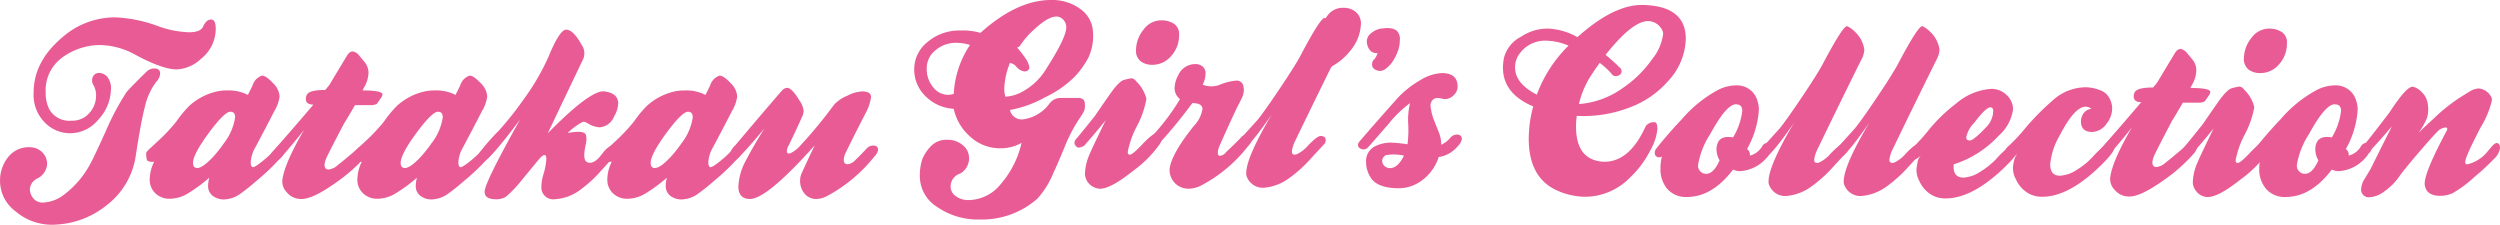
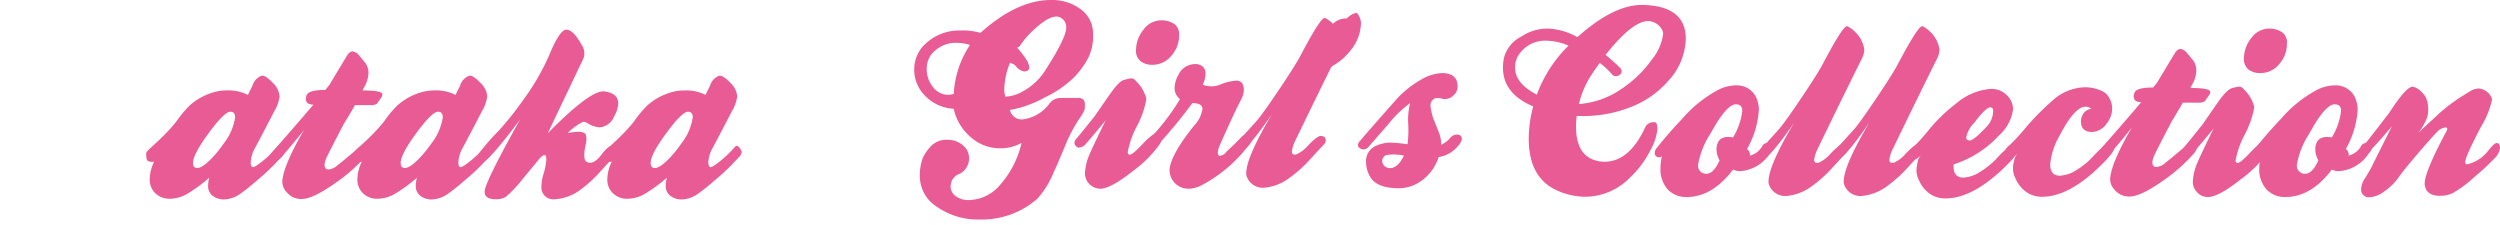
<svg xmlns="http://www.w3.org/2000/svg" viewBox="0 0 325.23 29.226">
  <defs>
    <style>.cls-1{fill:#e95b94;}</style>
  </defs>
  <g id="レイヤー_2" data-name="レイヤー 2">
    <g id="hyo1_jinbutsu">
-       <path class="cls-1" d="M19.02,9.365a1.446,1.446,0,0,1,1.046-.46q.768,0,.769.676a1.721,1.721,0,0,1-.492,1.047,8.356,8.356,0,0,0-1.508,3.322q-.492,1.845-1.169,6.276a9.875,9.875,0,0,1-3.815,6.491,11.332,11.332,0,0,1-6.46,2.493,7.315,7.315,0,0,1-5.415-1.754A4.923,4.923,0,0,1,.007,23.4a4.789,4.789,0,0,1,1.23-3.169A3.4,3.4,0,0,1,3.822,19.15a2.292,2.292,0,0,1,1.645.63A2.135,2.135,0,0,1,6.129,21.4a2.293,2.293,0,0,1-1.323,1.846,1.659,1.659,0,0,0-.923,1.385A1.963,1.963,0,0,0,4.3,25.764a1.53,1.53,0,0,0,1.338.585,4.838,4.838,0,0,0,2.8-1.109A12.153,12.153,0,0,0,11.7,21.4q.43-.736,2.061-4.338a34.125,34.125,0,0,1,2.676-5.045Q16.651,11.7,19.02,9.365ZM17.605,7.12A9.792,9.792,0,0,0,12.99,5.859a8.391,8.391,0,0,0-4.861,1.6,5.269,5.269,0,0,0-2.184,4.615A4.572,4.572,0,0,0,6.406,14.2,2.98,2.98,0,0,0,9.3,15.7a2.932,2.932,0,0,0,1.661-.431A3.358,3.358,0,0,0,12.5,12.381a2.743,2.743,0,0,0-.339-1.308A1.111,1.111,0,0,1,12.1,9.95a.865.865,0,0,1,.83-.461,1.447,1.447,0,0,1,1.262.892,2.22,2.22,0,0,1,.246,1.108,5.974,5.974,0,0,1-1.662,4.091,4.748,4.748,0,0,1-3.692,1.754,4.574,4.574,0,0,1-3.014-1.167,5.086,5.086,0,0,1-1.693-4.144Q4.375,8,8.129,4.838a10.378,10.378,0,0,1,6.83-2.579,18,18,0,0,1,5.63,1.151,12.894,12.894,0,0,0,4,.787q1.477,0,1.815-.707.432-.954,1.047-.954t.615,1.2a4.979,4.979,0,0,1-1.907,3.908,4.974,4.974,0,0,1-3.169,1.385Q21.143,9.028,17.605,7.12Z" />
      <path class="cls-1" d="M32.247,12.35q.617-1.23.617-1.262a1.926,1.926,0,0,1,1.159-1.23q.487-.122,1.525.984a2.608,2.608,0,0,1,.823,1.723,5.071,5.071,0,0,1-.708,1.939q-.8,1.569-2.43,4.646a4.266,4.266,0,0,0-.615,1.937c0,.349.071.565.215.647s.595-.185,1.354-.8a13.4,13.4,0,0,0,1.63-1.537c.247-.288.4-.431.462-.431.123,0,.266.1.431.308a.917.917,0,0,1,.246.522,1.149,1.149,0,0,1-.4.693c-.267.277-.544.568-.831.876A28.8,28.8,0,0,1,33.4,23.5a26.016,26.016,0,0,1-2.262,1.8,3.865,3.865,0,0,1-2.031.647,2.364,2.364,0,0,1-1.4-.447,1.56,1.56,0,0,1-.631-1.369,3.8,3.8,0,0,1,.154-1.015,20.6,20.6,0,0,1-2.861,2.093,4.587,4.587,0,0,1-2.277.645,2.6,2.6,0,0,1-1.877-.707,2.4,2.4,0,0,1-.738-1.815,5.261,5.261,0,0,1,.585-2.308,1.243,1.243,0,0,1-.862-.108q-.184-.168-.184-.969,0-.185.539-.676t1.033-.955a23.469,23.469,0,0,0,2.343-2.491,14.507,14.507,0,0,1,1.7-2.062,7.944,7.944,0,0,1,3.145-1.753,5.943,5.943,0,0,1,1.758-.246A5.442,5.442,0,0,1,32.247,12.35Zm-6.582,9.507q.647,0,1.877-1.261a15.865,15.865,0,0,0,1.568-1.939,7.255,7.255,0,0,0,1.477-3.384q0-.738-.615-.738-.831,0-3.107,3.169-1.753,2.461-1.754,3.476Q25.111,21.858,25.665,21.857Z" />
      <path class="cls-1" d="M40.771,13.612q-.986,0-.985-.77a1.263,1.263,0,0,1,.154-.554q.339-.584,2.369-.584.369-.431.554-.677.215-.367,2.276-3.784.339-.554.739-.554a1.317,1.317,0,0,1,.861.554q.4.462.769.923a2.22,2.22,0,0,1,.431,1.292,3.991,3.991,0,0,1-.431,1.661,7.123,7.123,0,0,0-.338.647q2.584,0,2.584.522a.811.811,0,0,1-.154.4l-.553.8a1.475,1.475,0,0,1-.893.185H46.186q-1.17,2.01-1.477,2.461a4.141,4.141,0,0,1,.369-.678q-2.555,4.861-2.677,5.231-.4,1.046.093,1.323a.889.889,0,0,0,.615-.046,1.669,1.669,0,0,0,.708-.385q1.168-.924,2.707-2.246a1.14,1.14,0,0,1,.861-.4q.647,0,.646.584a1.915,1.915,0,0,1-.553.924,21.167,21.167,0,0,1-3.785,3.323q-2.983,2.122-4.461,2.122A2.393,2.393,0,0,1,37.294,25a1.975,1.975,0,0,1-.553-1.631q.276-2.122,2.83-6.492-1.2,1.541-3.015,3.631-.585.585-1.108.185-.553-.337,0-.954Q37.6,17.334,40.771,13.612Z" />
      <path class="cls-1" d="M59.259,12.35q.617-1.23.617-1.262a1.925,1.925,0,0,1,1.158-1.23q.488-.122,1.526.984a2.608,2.608,0,0,1,.823,1.723,5.071,5.071,0,0,1-.708,1.939q-.8,1.569-2.43,4.646a4.253,4.253,0,0,0-.615,1.937c0,.349.071.565.215.647s.594-.185,1.354-.8a13.47,13.47,0,0,0,1.63-1.537c.246-.288.4-.431.462-.431q.185,0,.43.308a.913.913,0,0,1,.247.522,1.146,1.146,0,0,1-.4.693c-.267.277-.543.568-.83.876A28.857,28.857,0,0,1,60.414,23.5a25.9,25.9,0,0,1-2.261,1.8,3.865,3.865,0,0,1-2.031.647,2.36,2.36,0,0,1-1.4-.447,1.56,1.56,0,0,1-.631-1.369,3.839,3.839,0,0,1,.153-1.015,20.478,20.478,0,0,1-2.861,2.093,4.583,4.583,0,0,1-2.276.645,2.6,2.6,0,0,1-1.877-.707,2.4,2.4,0,0,1-.738-1.815,5.273,5.273,0,0,1,.584-2.308,1.241,1.241,0,0,1-.861-.108q-.184-.168-.185-.969,0-.185.539-.676t1.034-.955a23.682,23.682,0,0,0,2.343-2.491,14.507,14.507,0,0,1,1.7-2.062,7.93,7.93,0,0,1,3.145-1.753,5.938,5.938,0,0,1,1.758-.246A5.442,5.442,0,0,1,59.259,12.35Zm-6.582,9.507q.645,0,1.876-1.261a15.973,15.973,0,0,0,1.569-1.939A7.255,7.255,0,0,0,57.6,15.273q0-.738-.615-.738-.831,0-3.108,3.169-1.752,2.461-1.753,3.476Q52.123,21.858,52.677,21.857Z" />
      <path class="cls-1" d="M62.86,21q-.646,0-.646-.676a.841.841,0,0,1,.061-.308,25.734,25.734,0,0,1,2.585-2.985,41.568,41.568,0,0,0,3.23-4.061A30.305,30.305,0,0,0,71.351,7.4Q72.8,3.86,73.658,3.859q.924,0,2,1.969A1.883,1.883,0,0,1,75.812,7.8q-.154.308-4.553,9.537,5.6-5.691,7.384-5.445t1.784,1.569a3.772,3.772,0,0,1-.554,1.722A2.208,2.208,0,0,1,78,16.566a3.816,3.816,0,0,1-1.107-.278c-.185-.1-.38-.209-.584-.323a.652.652,0,0,0-.493-.108A8.476,8.476,0,0,0,73.843,17.3a8.784,8.784,0,0,1,1.385-.153q.891,0,1.015.461a2.44,2.44,0,0,1,0,.954c-.062.308-.123.626-.185.953q-.153,1.2.185,1.477a.733.733,0,0,0,.492.185q.708,0,1.477-1.015Q79.1,19,79.565,19a.547.547,0,0,1,.416.261.845.845,0,0,1,.2.507.681.681,0,0,1-.215.493q-.892.985-1.816,2a16.47,16.47,0,0,1-2.738,2.492,6.119,6.119,0,0,1-3.291,1.169,1.532,1.532,0,0,1-1.693-1.508,5.774,5.774,0,0,1,.293-1.815,8.551,8.551,0,0,0,.353-1.876c0-.37-.082-.554-.246-.554s-.41.192-.738.578q-1.077,1.31-2.185,2.648A15.161,15.161,0,0,1,65.813,25.6a2.4,2.4,0,0,1-1.323.32q-1.446,0-1.446-.979,0-1.162,4.615-9.389Q63.567,20.995,62.86,21Z" />
      <path class="cls-1" d="M91.778,12.35q.616-1.23.616-1.262a1.928,1.928,0,0,1,1.159-1.23q.488-.122,1.526.984a2.608,2.608,0,0,1,.823,1.723,5.071,5.071,0,0,1-.708,1.939q-.8,1.569-2.43,4.646a4.253,4.253,0,0,0-.615,1.937c0,.349.071.565.215.647s.594-.185,1.354-.8a13.47,13.47,0,0,0,1.63-1.537c.246-.288.4-.431.462-.431.122,0,.266.1.43.308a.913.913,0,0,1,.247.522,1.152,1.152,0,0,1-.4.693c-.267.277-.543.568-.83.876A28.857,28.857,0,0,1,92.933,23.5a25.9,25.9,0,0,1-2.261,1.8,3.868,3.868,0,0,1-2.031.647,2.36,2.36,0,0,1-1.4-.447,1.56,1.56,0,0,1-.632-1.369,3.843,3.843,0,0,1,.154-1.015A20.478,20.478,0,0,1,83.9,25.211a4.584,4.584,0,0,1-2.277.645,2.6,2.6,0,0,1-1.876-.707,2.4,2.4,0,0,1-.738-1.815,5.259,5.259,0,0,1,.584-2.308,1.244,1.244,0,0,1-.862-.108q-.184-.168-.184-.969,0-.185.539-.676t1.033-.955a23.555,23.555,0,0,0,2.344-2.491,14.372,14.372,0,0,1,1.7-2.062,7.933,7.933,0,0,1,3.144-1.753,5.945,5.945,0,0,1,1.759-.246A5.442,5.442,0,0,1,91.778,12.35ZM85.2,21.857q.647,0,1.877-1.261a15.973,15.973,0,0,0,1.569-1.939,7.255,7.255,0,0,0,1.477-3.384q0-.738-.616-.738-.829,0-3.107,3.169-1.753,2.461-1.753,3.476Q84.642,21.858,85.2,21.857Z" />
-       <path class="cls-1" d="M97.533,25.887q-1.479-.032-1.477-1.631a7.744,7.744,0,0,1,1.015-3.445q.924-1.783,2.368-4.092-3.414,4.092-3.845,4.092a.571.571,0,0,1-.646-.646,2.044,2.044,0,0,1,.708-1.262q2.523-3.015,6.03-7.076a1.019,1.019,0,0,1,.707-.4c.409,0,.945.544,1.6,1.631a2.969,2.969,0,0,1,.554,1.353,1.952,1.952,0,0,1-.214.8q-.555,1.293-1.723,3.692a1.549,1.549,0,0,0-.245.738c0,.289.142.391.429.308a4.08,4.08,0,0,0,1.353-1.046,58.632,58.632,0,0,0,4.339-5.26,4.639,4.639,0,0,1,1.739-1.185,4.465,4.465,0,0,1,2.077-.569c.675.041,1.015.287,1.015.738a6.185,6.185,0,0,1-.707,2.092q-1.2,2.309-2.679,5.322-.462,1.324.37,1.323a1.622,1.622,0,0,0,.985-.553q.707-.677,1.445-1.477a1.141,1.141,0,0,1,.862-.4c.431,0,.645.2.645.584a1.915,1.915,0,0,1-.553.924,19.677,19.677,0,0,1-6.122,5.076,3.111,3.111,0,0,1-1.385.369,1.92,1.92,0,0,1-1.569-.77,2.533,2.533,0,0,1-.522-1.6,2.381,2.381,0,0,1,.154-.862q.584-1.322,1.753-3.753Q99.746,25.918,97.533,25.887Z" />
      <path class="cls-1" d="M217.029,10.522a12.37,12.37,0,0,1-5.107,3.493,16.825,16.825,0,0,1-6.8,1.061,10.607,10.607,0,0,0-.093,1.384q0,3.753,2.615,4.43a4,4,0,0,0,1.077.154q3.291,0,5.383-4.645a1.27,1.27,0,0,1,1.169-.493c.227,0,.339.308.339.924a7.1,7.1,0,0,1-.923,2.738,12.589,12.589,0,0,1-2.645,3.537,8.211,8.211,0,0,1-5.784,2.492,9.153,9.153,0,0,1-3.446-.707q-3.941-1.6-3.938-6.861a16.165,16.165,0,0,1,.584-4.184q-3.937-1.662-3.938-5.046a6.4,6.4,0,0,1,.154-1.353,4.3,4.3,0,0,1,2.216-2.677,6.127,6.127,0,0,1,3.6-1.046,8.628,8.628,0,0,1,3.722,1.108Q210.015.524,213.8.647q5.508.153,5.508,4.4A8.34,8.34,0,0,1,217.029,10.522Zm-17.1,1.785a17.381,17.381,0,0,1,4.122-6.369,7.71,7.71,0,0,0-2.923-.647,4.082,4.082,0,0,0-3.352,1.571,2.92,2.92,0,0,0-.678,1.906Q197.093,10.862,199.924,12.307Zm8.953-5.169q1.014.831,1.907,1.723a.575.575,0,0,1-.154.922.856.856,0,0,1-.431.123.653.653,0,0,1-.554-.306,9.374,9.374,0,0,0-1.538-1.417q-.645.888-1.2,1.744a11.948,11.948,0,0,0-1.507,3.61,11.187,11.187,0,0,0,5.66-2.055,14.887,14.887,0,0,0,3.878-3.8,6.476,6.476,0,0,0,1.415-3.252,1.016,1.016,0,0,0-.093-.46,2.1,2.1,0,0,0-1.846-1.228Q212.353,2.738,208.877,7.138Z" />
      <path class="cls-1" d="M230.227,18.613c.328.123.493.287.493.493a1.567,1.567,0,0,1-.493.892,4.99,4.99,0,0,1-3.631,2.246,2,2,0,0,1-1.138-.185q-2.706,3.57-6.029,3.569a3.2,3.2,0,0,1-2.493-1.015,3.92,3.92,0,0,1-.922-2.738,6.846,6.846,0,0,1,.184-1.539.412.412,0,0,1-.307.123.543.543,0,0,1-.616-.613.866.866,0,0,1,.246-.583q1.508-1.9,3.262-3.74a16.412,16.412,0,0,1,4.8-3.864,5.3,5.3,0,0,1,2.277-.553,2.756,2.756,0,0,1,2.8,2.116,3.409,3.409,0,0,1,.154,1.074,11.838,11.838,0,0,1-1.538,5.089.912.912,0,0,1,.369.859,2.57,2.57,0,0,0,1.662-1.323A.876.876,0,0,1,230.227,18.613Zm-8.706,3.908a1.07,1.07,0,0,0,.431.091q.984,0,1.752-1.752a2.916,2.916,0,0,1-.4-1.446,2.056,2.056,0,0,1,.154-.8q.4-1.014,2-.738a8.6,8.6,0,0,0,1.2-3.446q0-.861-.83-.861-1.232,0-3.323,3.845a10.566,10.566,0,0,0-1.6,4.031A1.065,1.065,0,0,0,221.521,22.521Z" />
      <path class="cls-1" d="M229.305,20.675c-.1,0-.21-.087-.323-.262a.929.929,0,0,1-.169-.508.683.683,0,0,1,.061-.307q.768-.8,2.646-2.892.861-1.047,2.876-4.046T237.088,8.4q2.738-5.2,3.231-4.984a3.515,3.515,0,0,1,1.076.8,3.447,3.447,0,0,1,.832,1.2,3.556,3.556,0,0,1,.308,1.076,3.078,3.078,0,0,1-.37,1.231Q239.426,13.23,236.35,19.6a4.039,4.039,0,0,0-.338,1.2c0,.328.194.451.585.368a4.5,4.5,0,0,0,1.6-1.245q1.137-1.153,1.537-1.154.678,0,.677.554a.7.7,0,0,1-.154.461q-.921.985-1.846,2a17.35,17.35,0,0,1-2.738,2.461A6.45,6.45,0,0,1,232.32,25.5a2.234,2.234,0,0,1-2.123-1.322,1.166,1.166,0,0,1-.123-.584q0-2.031,3.323-7.631Q230.136,20.676,229.305,20.675Z" />
      <path class="cls-1" d="M239.088,20.675c-.1,0-.21-.087-.323-.262a.937.937,0,0,1-.169-.508.683.683,0,0,1,.061-.307q.768-.8,2.646-2.892.862-1.047,2.876-4.046T246.871,8.4q2.737-5.2,3.231-4.984a3.515,3.515,0,0,1,1.076.8,3.447,3.447,0,0,1,.832,1.2,3.556,3.556,0,0,1,.308,1.076,3.078,3.078,0,0,1-.37,1.231q-2.739,5.507-5.815,11.875a4.039,4.039,0,0,0-.338,1.2c0,.328.194.451.585.368a4.5,4.5,0,0,0,1.6-1.245q1.137-1.153,1.538-1.154.677,0,.676.554a.7.7,0,0,1-.154.461q-.921.985-1.845,2a17.389,17.389,0,0,1-2.739,2.461A6.45,6.45,0,0,1,242.1,25.5a2.235,2.235,0,0,1-2.123-1.322,1.177,1.177,0,0,1-.123-.584q0-2.031,3.323-7.631Q239.919,20.676,239.088,20.675Z" />
      <path class="cls-1" d="M254.163,21.382q-.155,1.692,1.231,1.723a4.331,4.331,0,0,0,2.184-.738,10.694,10.694,0,0,0,2.091-1.661,11.347,11.347,0,0,1,1.585-1.523,1.683,1.683,0,0,1,.508-.262,1.21,1.21,0,0,1,.616.246.383.383,0,0,1,.154.308q0,.676-2.155,2.677-3.967,3.661-7.26,3.66a3.6,3.6,0,0,1-1.785-.43,3.94,3.94,0,0,1-1.631-1.815,2.915,2.915,0,0,1-.368-1.723c.081-.512.143-.851.185-1.015a2.114,2.114,0,0,1,.676-.893q-.8.8-1.138.8a.659.659,0,0,1-.508-.277.865.865,0,0,1-.231-.554q0-.367.616-.8a23.5,23.5,0,0,0,2.046-2.276,20.745,20.745,0,0,1,3.491-3.354,7.805,7.805,0,0,1,4.492-1.908,2.786,2.786,0,0,1,2.062.77,2.587,2.587,0,0,1,.861,1.845,5.513,5.513,0,0,1-1.846,3.446A13.621,13.621,0,0,1,254.163,21.382Zm2.092-3.106q.49,0,2.093-1.693a3.087,3.087,0,0,0,.953-2.123c0-.328-.123-.493-.37-.493q-.584,0-2.091,2a3.679,3.679,0,0,0-1.047,1.908Q255.793,18.276,256.255,18.276Z" />
      <path class="cls-1" d="M262.746,19.691q-.738.8-1.139.8a.661.661,0,0,1-.508-.277.875.875,0,0,1-.229-.553q0-.339.584-.8a24.246,24.246,0,0,0,2.092-2.276,32.528,32.528,0,0,1,3.445-3.477,6.434,6.434,0,0,1,4.246-1.754,5.167,5.167,0,0,1,1.938.37,2.215,2.215,0,0,1,.892.554,2.775,2.775,0,0,1,.708,1.845,3.14,3.14,0,0,1-.708,1.939,2.407,2.407,0,0,1-1.876,1.107q-1.477,0-1.477-1.384a1.765,1.765,0,0,1,.247-.892,1.445,1.445,0,0,1,1.107-.739,1.14,1.14,0,0,0-.739-.276q-1.445,0-3.383,3.753a9.074,9.074,0,0,0-1.231,3.753q0,1.448,1.231,1.477a4.34,4.34,0,0,0,2.183-.738,9.635,9.635,0,0,0,2.062-1.662,13.412,13.412,0,0,1,1.6-1.523,1.562,1.562,0,0,1,.553-.292.98.98,0,0,1,.554.277.38.38,0,0,1,.154.308q0,.647-2.154,2.676-3.908,3.691-7.23,3.692a3.559,3.559,0,0,1-1.814-.461,3.987,3.987,0,0,1-1.6-1.815,2.905,2.905,0,0,1-.369-1.724,6.4,6.4,0,0,1,.215-1.014A2.212,2.212,0,0,1,262.746,19.691Z" />
      <path class="cls-1" d="M278.559,13.291c-.657,0-.984-.256-.984-.77a1.256,1.256,0,0,1,.154-.553q.338-.583,2.368-.585.369-.43.554-.676.214-.369,2.277-3.785.338-.552.738-.553a1.318,1.318,0,0,1,.862.553q.4.462.769.924a2.218,2.218,0,0,1,.43,1.292,4,4,0,0,1-.43,1.661,6.649,6.649,0,0,0-.338.646q2.584,0,2.584.523a.828.828,0,0,1-.154.4l-.553.8a1.481,1.481,0,0,1-.893.185h-1.969q-1.17,2.01-1.476,2.461a4.194,4.194,0,0,1,.368-.677q-2.553,4.861-2.676,5.23-.4,1.046.092,1.323a.892.892,0,0,0,.616-.046,1.648,1.648,0,0,0,.707-.385q1.168-.923,2.707-2.246a1.144,1.144,0,0,1,.862-.4c.43,0,.646.2.646.585a1.914,1.914,0,0,1-.554.923,21.041,21.041,0,0,1-3.784,3.323q-2.985,2.123-4.461,2.122a2.392,2.392,0,0,1-1.938-.892,1.971,1.971,0,0,1-.554-1.631q.276-2.122,2.83-6.491-1.2,1.539-3.015,3.63-.584.587-1.107.185-.555-.338,0-.953Q275.39,17.014,278.559,13.291Z" />
      <path class="cls-1" d="M284.342,20.275q-.676-.43-.306-1.015.615-.708,2.553-3.139.984-1.446,2-2.892,1.137-1.6,1.754-1.753a6.914,6.914,0,0,1,.984-.216.826.826,0,0,1,.585.37,4.725,4.725,0,0,1,1.354,2.308,12.2,12.2,0,0,1-1.262,3.6,11.546,11.546,0,0,0-1.169,3.323c0,.225.093.337.276.337q.34,0,1.539-1.261,1.478-1.569,2.031-1.569c.431,0,.646.2.646.585a2.032,2.032,0,0,1-.338.892,15.011,15.011,0,0,1-3.477,3.477q-2.892,2.307-4.277,2.307a1.838,1.838,0,0,1-1.507-.738,1.857,1.857,0,0,1-.461-1.138,6.784,6.784,0,0,1,.584-2.555q.308-.768,2.123-4.491-1.23,1.539-2.8,3.322A1.467,1.467,0,0,1,284.342,20.275ZM296.956,4.246a1.634,1.634,0,0,1,.554,1.415A3.946,3.946,0,0,1,296.5,8.353a3.165,3.165,0,0,1-2.462,1.154,2.5,2.5,0,0,1-1.506-.446,1.752,1.752,0,0,1-.616-1.523,4.285,4.285,0,0,1,.984-2.615,2.834,2.834,0,0,1,2.339-1.2A2.9,2.9,0,0,1,296.956,4.246Z" />
      <path class="cls-1" d="M308.124,18.613q.492.184.492.493a1.564,1.564,0,0,1-.492.892,4.992,4.992,0,0,1-3.631,2.246,2,2,0,0,1-1.138-.185q-2.706,3.57-6.03,3.569a3.2,3.2,0,0,1-2.492-1.015,3.916,3.916,0,0,1-.922-2.738,6.843,6.843,0,0,1,.183-1.539.408.408,0,0,1-.306.123.543.543,0,0,1-.616-.613.866.866,0,0,1,.246-.583q1.507-1.9,3.262-3.74a16.423,16.423,0,0,1,4.8-3.864,5.307,5.307,0,0,1,2.278-.553,2.756,2.756,0,0,1,2.8,2.116,3.409,3.409,0,0,1,.154,1.074,11.852,11.852,0,0,1-1.538,5.089.912.912,0,0,1,.368.859,2.568,2.568,0,0,0,1.662-1.323A.878.878,0,0,1,308.124,18.613Zm-8.706,3.908a1.066,1.066,0,0,0,.43.091q.984,0,1.753-1.752a2.917,2.917,0,0,1-.4-1.446,2.075,2.075,0,0,1,.154-.8q.4-1.014,2-.738a8.616,8.616,0,0,0,1.2-3.446q0-.861-.83-.861-1.232,0-3.323,3.845a10.573,10.573,0,0,0-1.6,4.031A1.066,1.066,0,0,0,299.418,22.521Z" />
      <path class="cls-1" d="M306.956,20.675c-.246,0-.37-.082-.37-.246a1.639,1.639,0,0,1,.308-.738q1.6-1.969,3.969-5.077,2.276-3.507,3.076-3.323a2.336,2.336,0,0,1,1.123.708,2.453,2.453,0,0,1,.692,1.138,4.236,4.236,0,0,1,0,2.154,8.86,8.86,0,0,1-1.138,2q1.077-1.045,2-1.877a23.012,23.012,0,0,1,3.231-2.615q.675-.429,1.384-.861a2.481,2.481,0,0,1,1.23-.431,2.091,2.091,0,0,1,1.6,1.046.816.816,0,0,1,.124.462,11.594,11.594,0,0,1-1.446,3.508q-2.031,3.876-2.031,4.553c0,.205.082.307.246.307a4.8,4.8,0,0,0,2.461-1.446q.03-.03.677-.8.431-.523.707-.524.431,0,.431.647a2.335,2.335,0,0,1-.754,1.384,30.646,30.646,0,0,1-2.6,2.4,15.4,15.4,0,0,1-2.846,2.108,3.974,3.974,0,0,1-1.585.324q-1.785,0-2-1.386-.216-1.352,2.8-6.983a.786.786,0,0,0,.123-.369c0-.1-.073-.154-.216-.154a1.673,1.673,0,0,0-1.122.6q-.6.6-2.293,2.568Q312.8,22,312.062,23.043a7.611,7.611,0,0,1-1.846,1.831,3.516,3.516,0,0,1-1.937.784.993.993,0,0,1-1.109-1.138,2.724,2.724,0,0,1,.493-1.323q.768-1.261.8-1.353.555-1.139,2.709-5.415Q307.569,20.676,306.956,20.675Z" />
      <path class="cls-1" d="M132.9,18.582a5.469,5.469,0,0,1-2.83.708,5.655,5.655,0,0,1-3.816-1.477,6.7,6.7,0,0,1-2.184-3.661,5.565,5.565,0,0,1-3.753-1.722,4.777,4.777,0,0,1-1.384-3.416,4.514,4.514,0,0,1,1.753-3.569,6.377,6.377,0,0,1,4.245-1.477,8.155,8.155,0,0,1,2.616.308Q132.342-.03,136.8,0a6.143,6.143,0,0,1,3.785,1.2,3.837,3.837,0,0,1,1.6,2.923,6.631,6.631,0,0,1-.584,3.354A11.326,11.326,0,0,1,139.788,10a13.809,13.809,0,0,1-3.846,2.661,14.66,14.66,0,0,1-4.553,1.647,1.554,1.554,0,0,0,1.507,1.23,2.255,2.255,0,0,0,.493-.062,5.093,5.093,0,0,0,3.137-2,1.823,1.823,0,0,1,1.446-.739h2.462c.41.083.635.277.676.585a2.913,2.913,0,0,1-.015.938,4.1,4.1,0,0,1-.476.878,20.186,20.186,0,0,0-1.846,3.322Q137.48,21.6,137.08,22.4a11.557,11.557,0,0,1-2.123,3.446,10.931,10.931,0,0,1-7.537,2.707,9.226,9.226,0,0,1-5.477-1.614,4.7,4.7,0,0,1-2.276-3.893,6.764,6.764,0,0,1,.339-2.4,5.635,5.635,0,0,1,1.03-1.554,2.788,2.788,0,0,1,2.231-.907,2.977,2.977,0,0,1,1.968.691,2.113,2.113,0,0,1,.832,1.677,2.244,2.244,0,0,1-1.169,2.03,1.762,1.762,0,0,0-1.232,1.692,1.507,1.507,0,0,0,.677,1.246,2.687,2.687,0,0,0,1.662.508,5.457,5.457,0,0,0,4.169-2.06A12.4,12.4,0,0,0,132.9,18.582ZM126.19,5.845a6.535,6.535,0,0,0-1.837-.277,4.038,4.038,0,0,0-2.631.954,2.977,2.977,0,0,0-1.162,2.4,3.668,3.668,0,0,0,.825,2.415,2.5,2.5,0,0,0,1.99,1,2.647,2.647,0,0,0,.7-.123A12.6,12.6,0,0,1,126.19,5.845Zm4.614,6.737a5.326,5.326,0,0,0,1.754-.43,8.174,8.174,0,0,0,3.569-3.23q2.583-4.029,2.584-5.353a1.392,1.392,0,0,0-.77-1.292,1.036,1.036,0,0,0-.522-.123q-1.077,0-2.861,1.66a11,11,0,0,0-1.754,1.97.7.7,0,0,1-.493.4,12.99,12.99,0,0,1,1.169,1.507,2.912,2.912,0,0,1,.431,1.015c0,.391-.225.585-.676.585a1.68,1.68,0,0,1-1.016-.615,1.449,1.449,0,0,0-.83-.493,9.666,9.666,0,0,0-.739,3.354A3.1,3.1,0,0,0,130.8,12.582Z" />
      <path class="cls-1" d="M140.218,19.2q-.678-.43-.307-1.015.615-.708,2.553-3.139.984-1.446,2-2.892,1.137-1.6,1.754-1.753a6.731,6.731,0,0,1,.984-.216.826.826,0,0,1,.585.37,4.732,4.732,0,0,1,1.354,2.307,12.2,12.2,0,0,1-1.263,3.6,11.588,11.588,0,0,0-1.169,3.322c0,.226.093.338.277.338q.339,0,1.539-1.261Q150,17.29,150.556,17.29q.645,0,.645.585a2.023,2.023,0,0,1-.338.892,15,15,0,0,1-3.476,3.477q-2.894,2.307-4.277,2.307a2.039,2.039,0,0,1-1.969-1.877,6.759,6.759,0,0,1,.585-2.554q.306-.768,2.122-4.492-1.23,1.541-2.8,3.323A1.471,1.471,0,0,1,140.218,19.2ZM152.832,3.169a1.633,1.633,0,0,1,.554,1.415,3.942,3.942,0,0,1-1.016,2.692,3.16,3.16,0,0,1-2.461,1.153,2.5,2.5,0,0,1-1.507-.445,1.754,1.754,0,0,1-.615-1.523,4.29,4.29,0,0,1,.984-2.616,2.834,2.834,0,0,1,2.338-1.2A2.905,2.905,0,0,1,152.832,3.169Z" />
      <path class="cls-1" d="M153.509,12.89a1.8,1.8,0,0,1-.708-1.446,3.735,3.735,0,0,1,.462-1.63,2.424,2.424,0,0,1,2.246-1.477,1.454,1.454,0,0,1,.938.308,1.149,1.149,0,0,1,.385.953,3.288,3.288,0,0,1-.37,1.415,3.025,3.025,0,0,0,2.4-.06,7.039,7.039,0,0,1,1.908-.462.876.876,0,0,1,.984.707,2.035,2.035,0,0,1,.061.493,2.669,2.669,0,0,1-.306,1.153q-.309.632-.616,1.215-1.016,2.154-2.276,4.985-.37,1.014,0,1.23a1.147,1.147,0,0,0,.922-.523q.74-.677,1.846-1.784a.97.97,0,0,1,.831-.431.481.481,0,0,1,.431.185.68.68,0,0,1,.246.431,2.211,2.211,0,0,1-.554.892,18.709,18.709,0,0,1-6.061,5.076,3.7,3.7,0,0,1-1.662.431A2.437,2.437,0,0,1,152.154,22q.216-1.938,3.14-5.6a4.15,4.15,0,0,0,1.138-2.216q0-.768-1.323-.768a63.344,63.344,0,0,1-4.738,5.722.778.778,0,0,1-1.078.154.415.415,0,0,1-.245-.4.641.641,0,0,1,.245-.493q1.323-1.476,2.062-2.4A28.457,28.457,0,0,0,153.509,12.89Z" />
      <path class="cls-1" d="M161.354,19.6c-.1,0-.211-.088-.323-.262a.934.934,0,0,1-.169-.508.677.677,0,0,1,.061-.308q.768-.8,2.646-2.892.861-1.046,2.876-4.045t2.692-4.261q2.737-5.2,3.231-4.985a3.538,3.538,0,0,1,1.076.8,3.453,3.453,0,0,1,.832,1.2,3.553,3.553,0,0,1,.307,1.076,3.1,3.1,0,0,1-.369,1.232q-2.74,5.505-5.815,11.874a4.015,4.015,0,0,0-.338,1.2c0,.329.194.452.585.369a4.53,4.53,0,0,0,1.6-1.245q1.137-1.154,1.538-1.154.678,0,.677.553a.7.7,0,0,1-.154.462q-.923.986-1.846,2a17.456,17.456,0,0,1-2.738,2.461,6.452,6.452,0,0,1-3.354,1.261,2.235,2.235,0,0,1-2.122-1.322,1.168,1.168,0,0,1-.123-.584q0-2.032,3.323-7.631Q162.185,19.6,161.354,19.6Z" />
-       <path class="cls-1" d="M176.49,1.661a1.933,1.933,0,0,1,.554,1.477,5.717,5.717,0,0,1-1.293,3.354,7.952,7.952,0,0,1-2.4,2.091,4.374,4.374,0,0,1-2,.739q-.739,0-.739-.646a.5.5,0,0,1,.215-.43q.4-.216,1.508-.924a1.044,1.044,0,0,0,.554-.861,2.2,2.2,0,0,0-.446-1.047A2.48,2.48,0,0,1,172,4.03a3.3,3.3,0,0,1,.739-2.061,2.428,2.428,0,0,1,2.03-.953A2.393,2.393,0,0,1,176.49,1.661Z" />
+       <path class="cls-1" d="M176.49,1.661a1.933,1.933,0,0,1,.554,1.477,5.717,5.717,0,0,1-1.293,3.354,7.952,7.952,0,0,1-2.4,2.091,4.374,4.374,0,0,1-2,.739q-.739,0-.739-.646a.5.5,0,0,1,.215-.43q.4-.216,1.508-.924a1.044,1.044,0,0,0,.554-.861,2.2,2.2,0,0,0-.446-1.047a3.3,3.3,0,0,1,.739-2.061,2.428,2.428,0,0,1,2.03-.953A2.393,2.393,0,0,1,176.49,1.661Z" />
      <path class="cls-1" d="M187.5,18.828a3.542,3.542,0,0,0,1.169-.892,1.112,1.112,0,0,1,.862-.431q.647,0,.646.616a1.918,1.918,0,0,1-.553.923,3.93,3.93,0,0,1-2.461,1.384,6.057,6.057,0,0,1-2.647,3.354,4.994,4.994,0,0,1-2.522.707q-2.924,0-3.753-1.508a3.708,3.708,0,0,1-.524-1.846,2.148,2.148,0,0,1,1.2-2.122,4.663,4.663,0,0,1,2-.462,20.082,20.082,0,0,1,2.184.216,13.661,13.661,0,0,0,.092-2.708,9.121,9.121,0,0,1,.247-2.645,14.641,14.641,0,0,0-2.8,2.707q-2.461,2.831-2.615,2.984a.8.8,0,0,1-1.107.185q-.523-.369,0-.954,1.445-1.69,4.829-5.507a12.774,12.774,0,0,1,3.015-2.4,5.942,5.942,0,0,1,2.8-.922q2.061,0,2.062,1.753A1.523,1.523,0,0,1,189.1,12.4,1.6,1.6,0,0,1,188,12.89a1.524,1.524,0,0,1-.308-.03q-.922-.246-1.261.092a1.062,1.062,0,0,0-.339.77,7.605,7.605,0,0,0,.37,1.691c.04.1.267.667.677,1.692A4.683,4.683,0,0,1,187.5,18.828Zm-4.86,1.415a6.17,6.17,0,0,0-2.339-.061.878.878,0,0,0-.491.739.947.947,0,0,0,.584.861,1.092,1.092,0,0,0,.431.092Q181.842,21.874,182.643,20.243Z" />
-       <path class="cls-1" d="M179.658,3.712a2.236,2.236,0,0,0,.313-.03,3.661,3.661,0,0,1,.484-.028,2.056,2.056,0,0,1,1.225.313,1.526,1.526,0,0,1,.426,1.281,4.088,4.088,0,0,1-.285,1.48,6.229,6.229,0,0,1-.654,1.281,3.68,3.68,0,0,1-.826.883,1.4,1.4,0,0,1-.8.341,1.58,1.58,0,0,1-.683-.2.746.746,0,0,1-.341-.825.659.659,0,0,1,.227-.456A2.011,2.011,0,0,0,179.2,6.9h-.171a.994.994,0,0,1-.825-.4,1.7,1.7,0,0,1-.371-.853,1.343,1.343,0,0,1,.513-1.309A2.762,2.762,0,0,1,179.658,3.712Z" />
    </g>
  </g>
</svg>